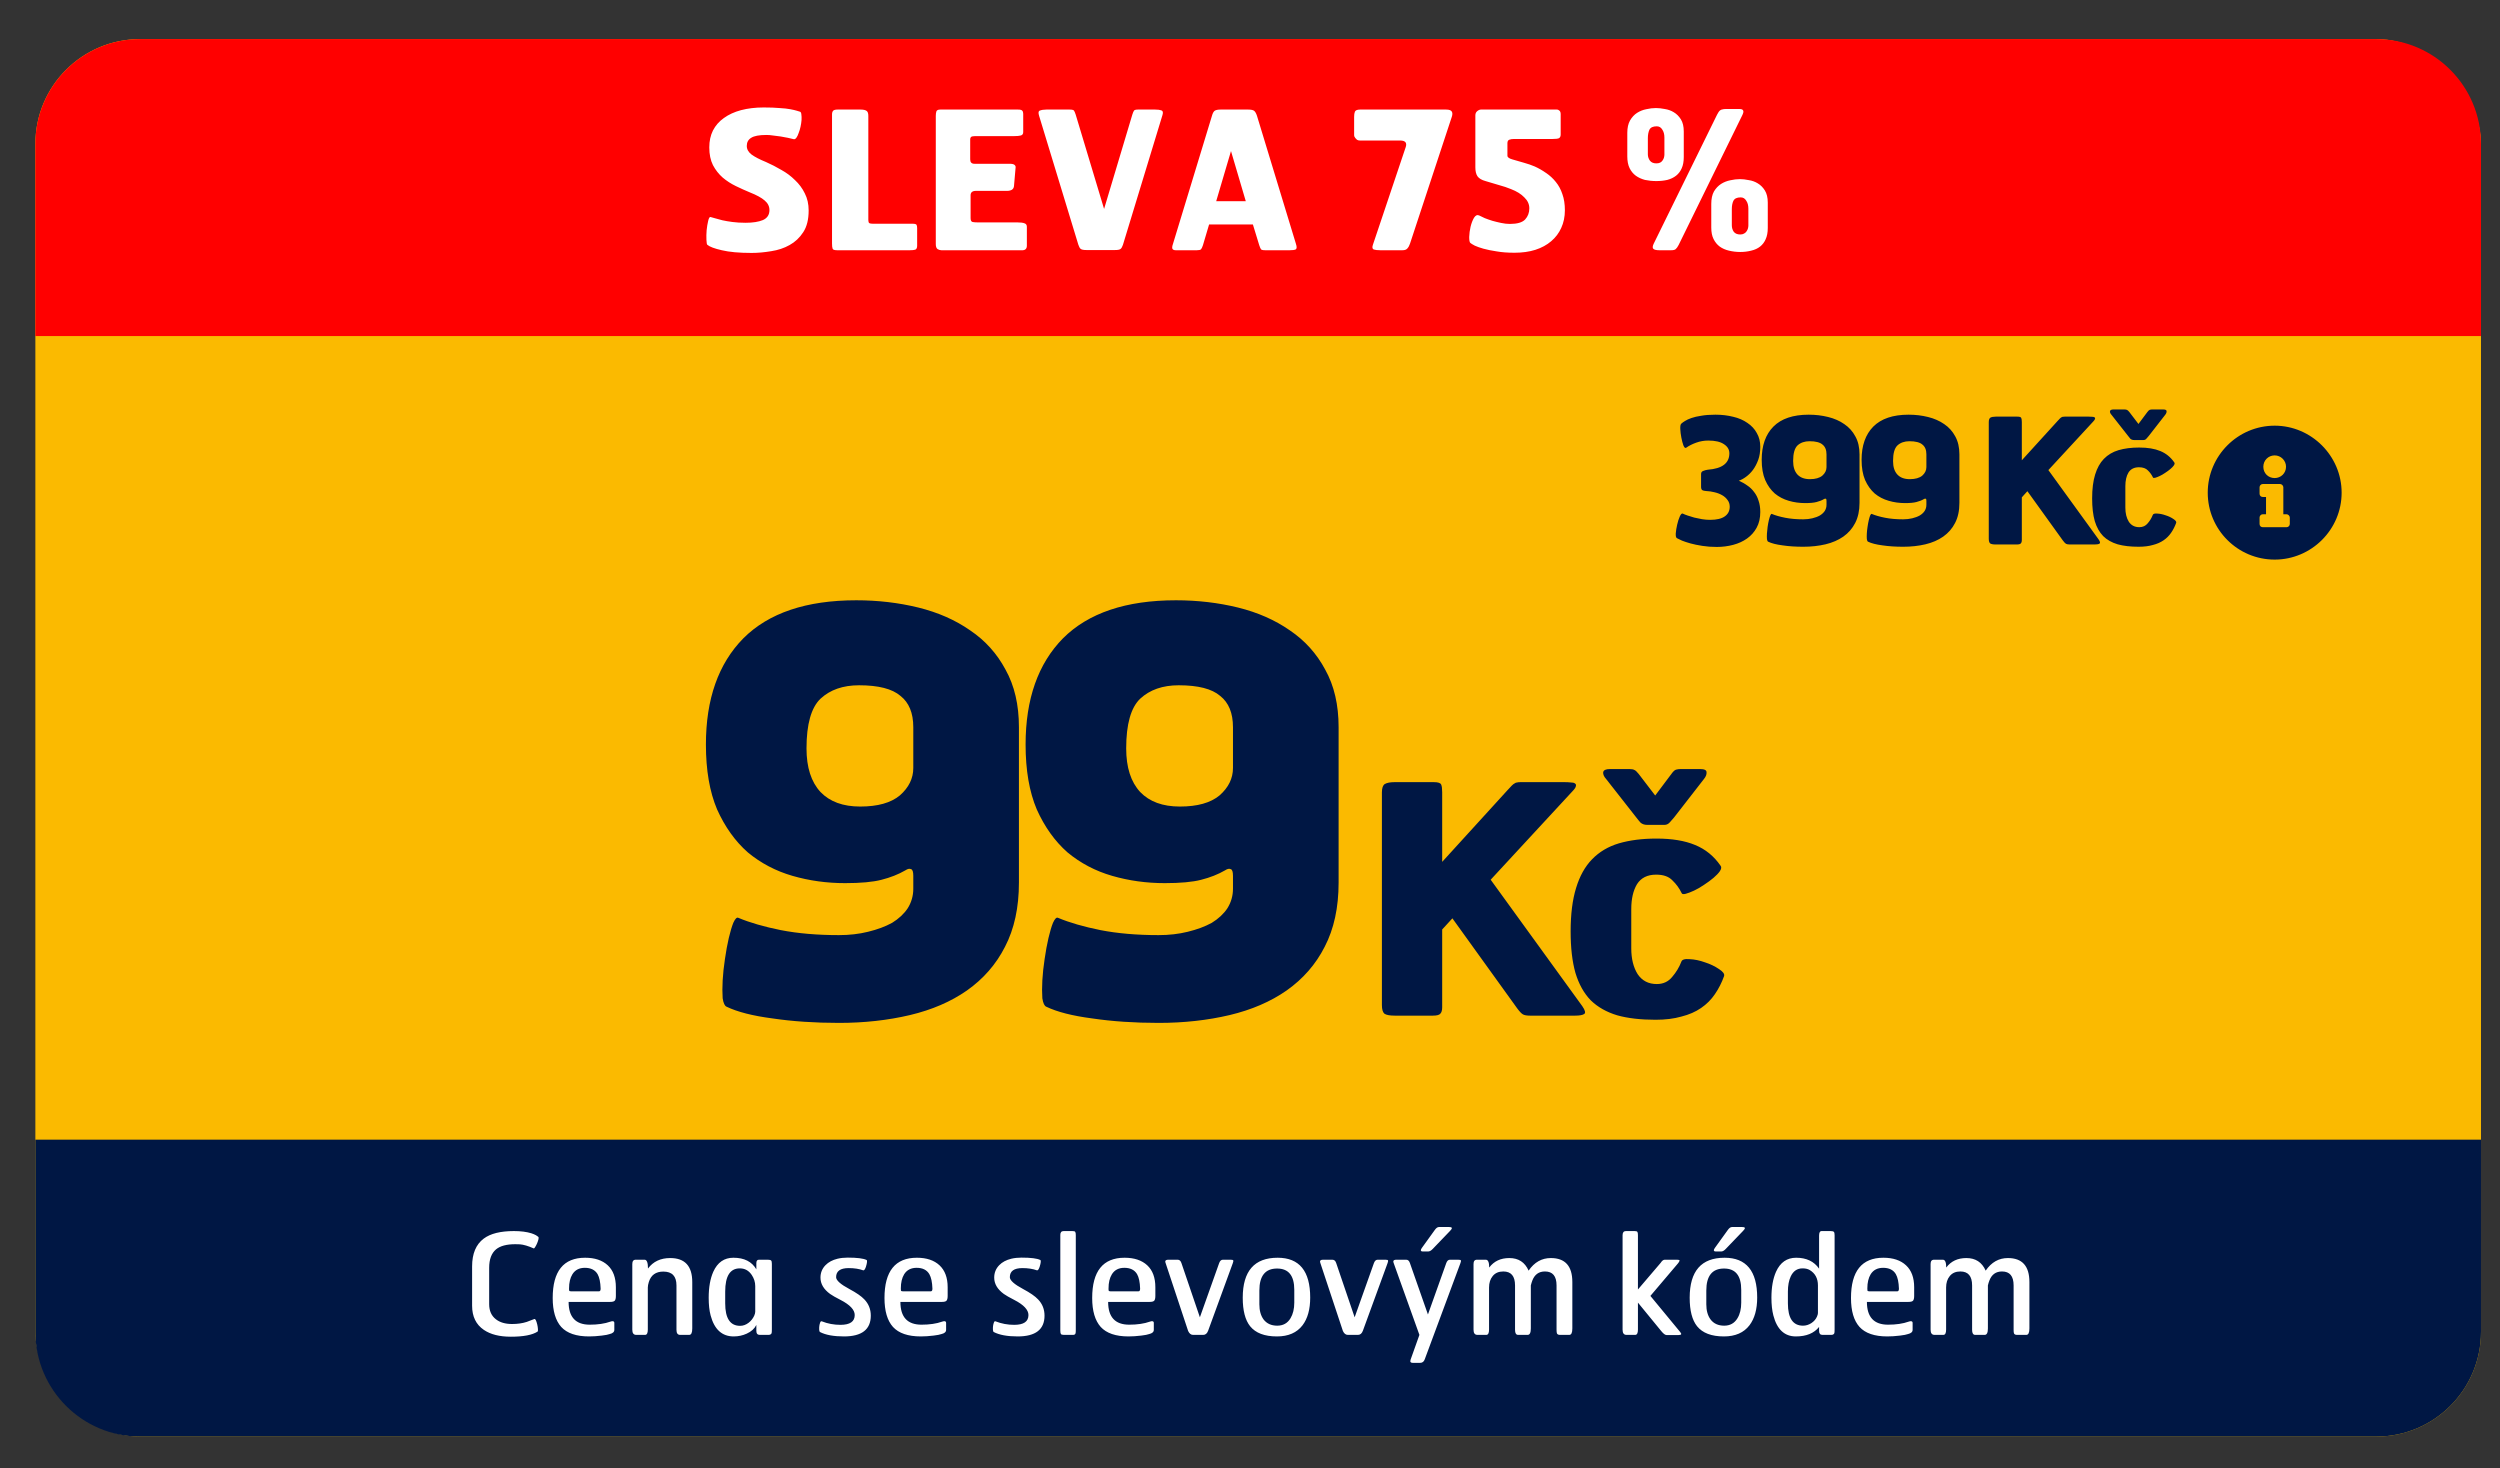
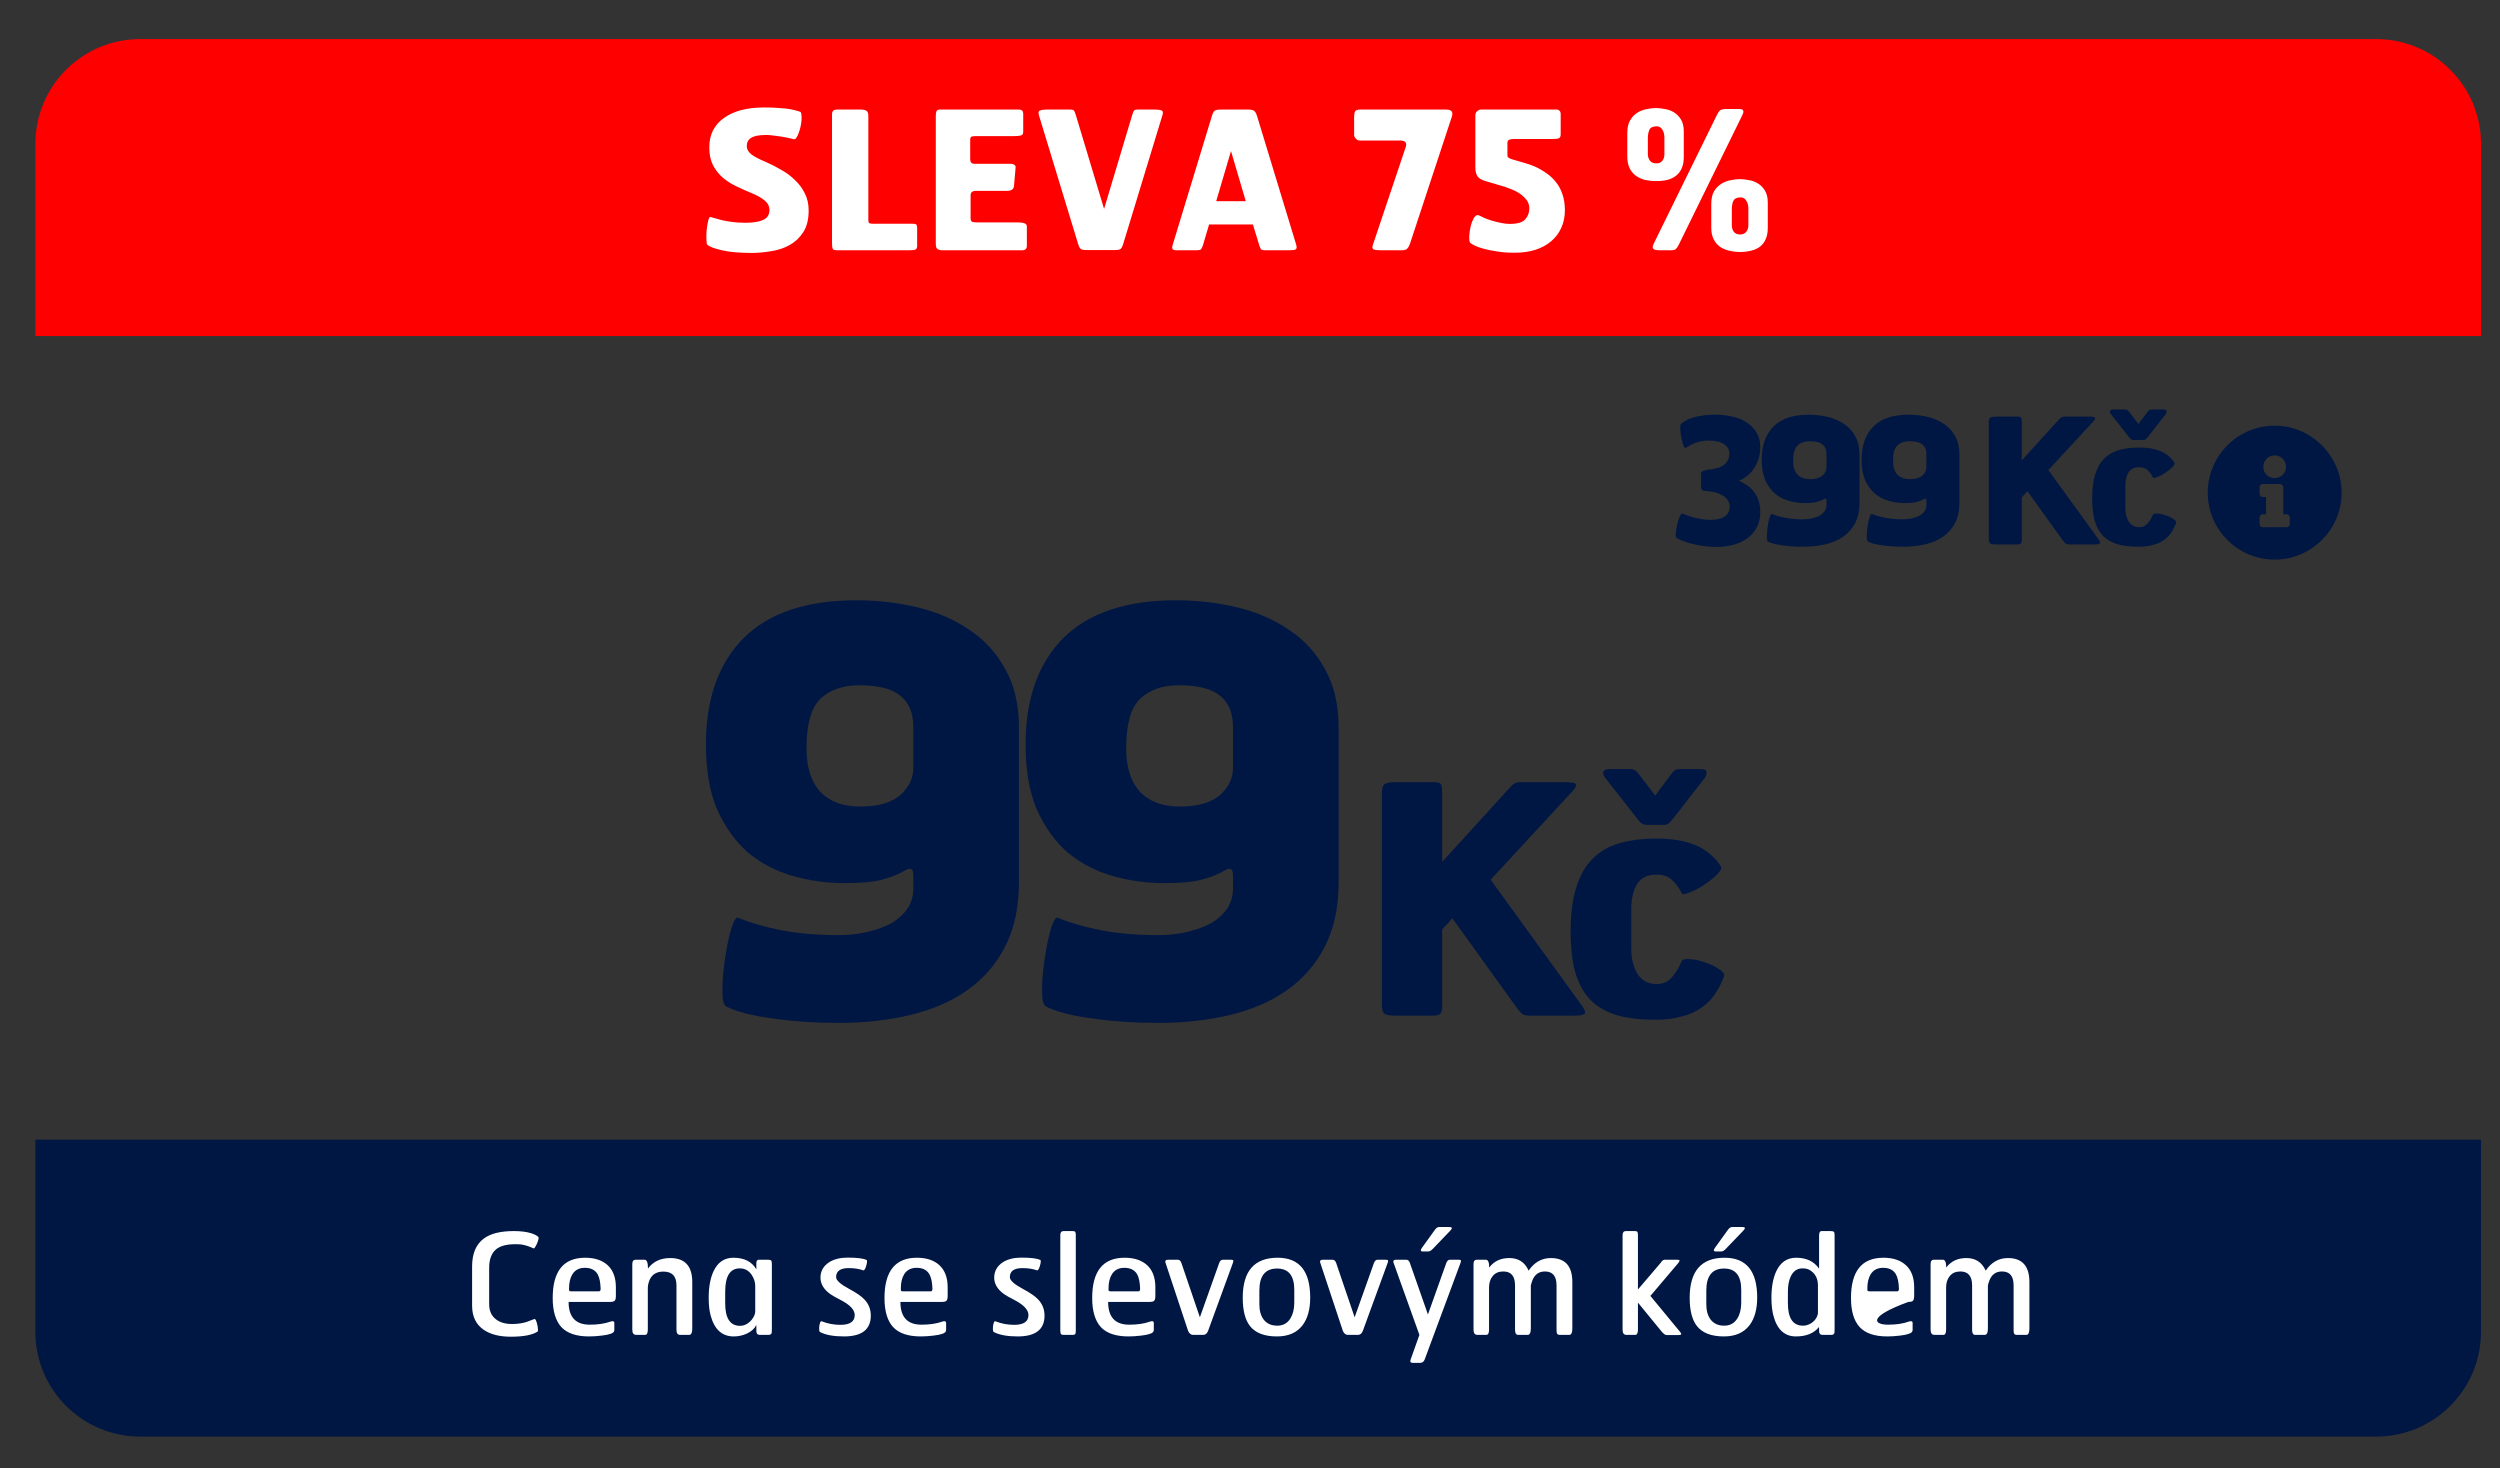
<svg xmlns="http://www.w3.org/2000/svg" width="63" height="37" viewBox="0 0 63 37" fill="none">
  <rect x="0" y="0" width="63" height="37" fill="#333333" stroke="none" />
-   <rect x="0.891" y="0.985" width="61.63" height="35.217" rx="2.641" fill="#FBBA00" />
  <path d="M0.891 3.627C0.891 2.168 2.074 0.985 3.532 0.985H59.88C61.338 0.985 62.521 2.168 62.521 3.627V8.469H0.891V3.627Z" fill="#FF0000" />
  <path d="M62.521 33.561C62.521 35.02 61.339 36.202 59.88 36.202L3.532 36.202C2.074 36.202 0.891 35.02 0.891 33.561L0.891 28.719L62.521 28.719L62.521 33.561Z" fill="#001744" />
  <path d="M20.378 5.304C20.378 5.53 20.333 5.712 20.242 5.851C20.152 5.99 20.037 6.098 19.898 6.175C19.76 6.253 19.605 6.304 19.434 6.33C19.262 6.359 19.098 6.374 18.94 6.374C18.627 6.374 18.376 6.351 18.189 6.306C18.005 6.264 17.884 6.219 17.826 6.17C17.813 6.161 17.805 6.119 17.802 6.045C17.799 5.967 17.8 5.886 17.807 5.802C17.816 5.715 17.829 5.638 17.845 5.57C17.861 5.499 17.881 5.465 17.903 5.468C17.936 5.475 17.976 5.486 18.024 5.502C18.076 5.515 18.136 5.531 18.204 5.551C18.275 5.567 18.359 5.581 18.456 5.594C18.552 5.607 18.664 5.614 18.79 5.614C18.97 5.614 19.116 5.591 19.225 5.546C19.335 5.497 19.39 5.413 19.39 5.294C19.39 5.2 19.35 5.12 19.269 5.052C19.192 4.984 19.067 4.916 18.896 4.848C18.78 4.8 18.662 4.747 18.543 4.689C18.423 4.631 18.313 4.56 18.213 4.476C18.113 4.388 18.031 4.284 17.966 4.161C17.905 4.038 17.874 3.89 17.874 3.715C17.874 3.554 17.905 3.412 17.966 3.289C18.031 3.163 18.123 3.058 18.242 2.974C18.362 2.887 18.506 2.821 18.673 2.776C18.845 2.731 19.035 2.708 19.245 2.708C19.403 2.708 19.537 2.713 19.647 2.723C19.756 2.729 19.845 2.739 19.913 2.752C19.984 2.765 20.039 2.778 20.078 2.79C20.116 2.8 20.144 2.808 20.16 2.815C20.179 2.821 20.191 2.844 20.194 2.882C20.2 2.921 20.202 2.968 20.199 3.023C20.195 3.075 20.187 3.131 20.174 3.192C20.162 3.251 20.145 3.304 20.126 3.352C20.11 3.401 20.091 3.441 20.068 3.473C20.045 3.502 20.023 3.514 20 3.507C19.961 3.497 19.913 3.486 19.855 3.473C19.797 3.46 19.735 3.449 19.671 3.439C19.61 3.43 19.547 3.422 19.482 3.415C19.421 3.405 19.364 3.401 19.313 3.401C19.132 3.401 19.004 3.425 18.93 3.473C18.856 3.518 18.819 3.586 18.819 3.677C18.819 3.761 18.859 3.833 18.94 3.895C19.024 3.956 19.145 4.019 19.303 4.083C19.435 4.141 19.564 4.208 19.69 4.282C19.819 4.353 19.934 4.439 20.034 4.539C20.137 4.635 20.22 4.747 20.281 4.873C20.346 4.999 20.378 5.142 20.378 5.304ZM23.112 6.195C23.112 6.246 23.096 6.279 23.064 6.292C23.035 6.301 22.991 6.306 22.933 6.306H21.093C21.028 6.306 20.991 6.293 20.982 6.267C20.972 6.241 20.967 6.198 20.967 6.137V2.887C20.967 2.842 20.977 2.81 20.996 2.79C21.015 2.771 21.052 2.761 21.107 2.761H21.688C21.759 2.761 21.809 2.773 21.839 2.795C21.868 2.815 21.882 2.857 21.882 2.921V5.546C21.882 5.585 21.89 5.61 21.906 5.623C21.926 5.633 21.955 5.638 21.994 5.638H22.991C23.052 5.638 23.088 5.647 23.098 5.667C23.107 5.686 23.112 5.714 23.112 5.749V6.195ZM25.877 6.19C25.877 6.232 25.866 6.262 25.843 6.282C25.824 6.298 25.801 6.306 25.776 6.306H23.722C23.69 6.306 23.658 6.296 23.626 6.277C23.596 6.254 23.582 6.212 23.582 6.151V2.921C23.582 2.876 23.587 2.839 23.596 2.81C23.606 2.778 23.639 2.761 23.693 2.761H25.654C25.713 2.761 25.748 2.771 25.761 2.79C25.777 2.807 25.785 2.832 25.785 2.868V3.328C25.785 3.376 25.764 3.405 25.722 3.415C25.684 3.425 25.63 3.43 25.562 3.43H24.575C24.52 3.43 24.484 3.438 24.468 3.454C24.455 3.47 24.449 3.488 24.449 3.507V4.016C24.449 4.09 24.484 4.127 24.555 4.127H25.442C25.509 4.127 25.553 4.138 25.572 4.161C25.592 4.18 25.598 4.204 25.592 4.234L25.553 4.684C25.55 4.719 25.538 4.747 25.519 4.766C25.503 4.782 25.482 4.794 25.456 4.8C25.433 4.807 25.409 4.81 25.383 4.81C25.361 4.81 25.34 4.81 25.32 4.81H24.594C24.504 4.81 24.459 4.847 24.459 4.921V5.497C24.459 5.552 24.475 5.585 24.507 5.594C24.542 5.601 24.583 5.604 24.628 5.604H25.63C25.718 5.604 25.78 5.612 25.819 5.628C25.858 5.641 25.877 5.67 25.877 5.715V6.19ZM28.298 6.17C28.282 6.219 28.262 6.253 28.24 6.272C28.217 6.292 28.17 6.301 28.099 6.301H27.378C27.307 6.301 27.258 6.292 27.233 6.272C27.21 6.253 27.191 6.217 27.174 6.166L26.186 2.921C26.161 2.844 26.167 2.799 26.206 2.786C26.248 2.77 26.301 2.761 26.366 2.761H26.956C27.015 2.761 27.05 2.77 27.063 2.786C27.076 2.802 27.09 2.836 27.107 2.887L27.823 5.265L28.535 2.887C28.551 2.836 28.566 2.802 28.579 2.786C28.592 2.77 28.624 2.761 28.675 2.761H29.111C29.179 2.761 29.231 2.768 29.266 2.781C29.305 2.794 29.315 2.832 29.295 2.897L28.298 6.17ZM32.658 6.146C32.684 6.224 32.681 6.271 32.648 6.287C32.619 6.3 32.571 6.306 32.503 6.306H31.883C31.825 6.306 31.79 6.298 31.777 6.282C31.764 6.262 31.749 6.229 31.733 6.18L31.573 5.657H30.469L30.314 6.18C30.298 6.229 30.282 6.262 30.266 6.282C30.25 6.298 30.216 6.306 30.164 6.306H29.627C29.591 6.306 29.565 6.296 29.549 6.277C29.533 6.254 29.536 6.211 29.559 6.146L30.542 2.916C30.558 2.858 30.579 2.818 30.605 2.795C30.634 2.773 30.684 2.761 30.755 2.761H31.457C31.531 2.761 31.581 2.773 31.607 2.795C31.633 2.818 31.656 2.858 31.675 2.916L32.658 6.146ZM31.021 3.807L30.648 5.071H31.394L31.021 3.807ZM35.533 6.137C35.517 6.188 35.494 6.23 35.465 6.262C35.439 6.292 35.399 6.306 35.344 6.306H34.782C34.711 6.306 34.656 6.3 34.617 6.287C34.582 6.271 34.575 6.23 34.598 6.166L35.426 3.701C35.459 3.594 35.41 3.541 35.281 3.541H34.269C34.24 3.541 34.216 3.535 34.196 3.522C34.18 3.509 34.166 3.494 34.153 3.478C34.143 3.462 34.135 3.447 34.128 3.435C34.125 3.418 34.124 3.409 34.124 3.405V2.945C34.124 2.891 34.13 2.847 34.143 2.815C34.159 2.779 34.203 2.761 34.274 2.761H36.443C36.517 2.761 36.564 2.778 36.584 2.81C36.603 2.839 36.605 2.881 36.588 2.936L35.533 6.137ZM39.435 5.299C39.435 5.463 39.404 5.612 39.343 5.744C39.285 5.873 39.201 5.985 39.091 6.078C38.982 6.172 38.848 6.245 38.69 6.296C38.535 6.345 38.36 6.369 38.166 6.369C37.995 6.369 37.845 6.358 37.716 6.335C37.587 6.316 37.476 6.293 37.382 6.267C37.292 6.241 37.219 6.216 37.164 6.19C37.109 6.161 37.072 6.138 37.053 6.122C37.033 6.106 37.024 6.056 37.024 5.972C37.027 5.888 37.038 5.802 37.058 5.715C37.08 5.625 37.109 5.549 37.145 5.488C37.184 5.426 37.227 5.407 37.276 5.43C37.311 5.449 37.358 5.472 37.416 5.497C37.474 5.52 37.539 5.543 37.61 5.565C37.681 5.585 37.753 5.602 37.828 5.618C37.905 5.635 37.979 5.643 38.05 5.643C38.234 5.643 38.362 5.606 38.433 5.531C38.504 5.454 38.539 5.36 38.539 5.25C38.539 5.147 38.497 5.055 38.413 4.974C38.333 4.89 38.221 4.821 38.079 4.766C37.986 4.727 37.884 4.694 37.774 4.664C37.664 4.632 37.551 4.598 37.435 4.563C37.339 4.537 37.271 4.497 37.232 4.442C37.196 4.387 37.179 4.313 37.179 4.219V2.907C37.179 2.862 37.195 2.826 37.227 2.8C37.259 2.774 37.29 2.761 37.319 2.761H39.232C39.258 2.761 39.28 2.771 39.3 2.79C39.319 2.807 39.329 2.836 39.329 2.878V3.391C39.329 3.436 39.314 3.467 39.285 3.483C39.256 3.496 39.204 3.502 39.13 3.502H38.157C38.105 3.502 38.063 3.509 38.031 3.522C38.002 3.535 37.987 3.564 37.987 3.609V3.924C37.987 3.962 38.028 3.993 38.108 4.016C38.218 4.048 38.318 4.077 38.409 4.103C38.502 4.129 38.591 4.159 38.675 4.195C38.775 4.24 38.87 4.295 38.961 4.359C39.054 4.421 39.137 4.497 39.208 4.587C39.279 4.674 39.334 4.776 39.372 4.892C39.414 5.008 39.435 5.144 39.435 5.299ZM44.548 5.744C44.548 5.857 44.53 5.953 44.494 6.03C44.462 6.104 44.415 6.166 44.354 6.214C44.293 6.262 44.218 6.296 44.131 6.316C44.047 6.338 43.955 6.35 43.855 6.35C43.755 6.35 43.66 6.338 43.569 6.316C43.482 6.296 43.405 6.262 43.337 6.214C43.273 6.166 43.221 6.103 43.182 6.025C43.143 5.948 43.124 5.851 43.124 5.735V5.139C43.124 5.01 43.147 4.905 43.192 4.824C43.24 4.744 43.3 4.681 43.371 4.635C43.442 4.59 43.519 4.56 43.603 4.543C43.687 4.524 43.768 4.514 43.846 4.514C43.913 4.514 43.987 4.522 44.068 4.539C44.152 4.551 44.228 4.579 44.296 4.621C44.367 4.663 44.427 4.723 44.475 4.8C44.523 4.878 44.548 4.979 44.548 5.105V5.744ZM42.301 6.175C42.275 6.224 42.251 6.258 42.228 6.277C42.209 6.296 42.172 6.306 42.117 6.306H41.812C41.741 6.306 41.692 6.295 41.666 6.272C41.641 6.25 41.642 6.208 41.671 6.146L43.269 2.892C43.282 2.866 43.295 2.844 43.308 2.824C43.321 2.805 43.334 2.79 43.347 2.781C43.363 2.768 43.382 2.76 43.405 2.757C43.427 2.75 43.456 2.747 43.492 2.747H43.836C43.888 2.747 43.918 2.76 43.928 2.786C43.941 2.808 43.933 2.849 43.904 2.907L42.301 6.175ZM42.431 3.957C42.431 4.07 42.414 4.166 42.378 4.243C42.346 4.317 42.299 4.379 42.238 4.427C42.176 4.476 42.102 4.511 42.015 4.534C41.931 4.553 41.839 4.563 41.739 4.563C41.639 4.563 41.544 4.553 41.453 4.534C41.366 4.511 41.289 4.476 41.221 4.427C41.156 4.379 41.105 4.316 41.066 4.238C41.027 4.158 41.008 4.059 41.008 3.943V3.347C41.008 3.221 41.031 3.118 41.076 3.037C41.124 2.954 41.184 2.889 41.255 2.844C41.326 2.799 41.403 2.768 41.487 2.752C41.571 2.732 41.652 2.723 41.729 2.723C41.797 2.723 41.871 2.731 41.952 2.747C42.036 2.76 42.112 2.787 42.18 2.829C42.251 2.871 42.31 2.931 42.359 3.008C42.407 3.086 42.431 3.188 42.431 3.313V3.957ZM44.059 5.26C44.059 5.176 44.041 5.108 44.005 5.057C43.973 5.002 43.926 4.974 43.865 4.974C43.771 4.974 43.71 5.003 43.681 5.062C43.655 5.116 43.642 5.186 43.642 5.27V5.677C43.642 5.738 43.658 5.793 43.691 5.841C43.726 5.886 43.781 5.909 43.855 5.909C43.894 5.909 43.926 5.901 43.952 5.885C43.981 5.869 44.002 5.849 44.015 5.827C44.031 5.804 44.042 5.78 44.049 5.754C44.055 5.728 44.059 5.706 44.059 5.686V5.26ZM41.943 3.468C41.943 3.384 41.925 3.317 41.889 3.265C41.857 3.21 41.81 3.183 41.749 3.183C41.655 3.183 41.594 3.212 41.565 3.27C41.539 3.328 41.526 3.399 41.526 3.483V3.89C41.526 3.948 41.544 4.001 41.579 4.05C41.615 4.095 41.668 4.117 41.739 4.117C41.778 4.117 41.81 4.111 41.836 4.098C41.865 4.082 41.886 4.062 41.899 4.04C41.915 4.017 41.926 3.993 41.933 3.967C41.939 3.941 41.943 3.919 41.943 3.899V3.468Z" fill="white" />
  <path d="M25.677 22.241C25.677 22.87 25.56 23.41 25.325 23.861C25.1 24.303 24.78 24.669 24.367 24.96C23.963 25.242 23.485 25.448 22.93 25.58C22.376 25.711 21.78 25.777 21.141 25.777C20.531 25.777 19.972 25.739 19.465 25.664C18.967 25.599 18.582 25.5 18.31 25.369C18.263 25.35 18.23 25.279 18.211 25.157C18.202 25.026 18.202 24.875 18.211 24.706C18.221 24.537 18.239 24.359 18.268 24.171C18.296 23.974 18.329 23.796 18.366 23.636C18.404 23.476 18.442 23.349 18.479 23.256C18.526 23.152 18.568 23.11 18.606 23.129C18.897 23.251 19.254 23.354 19.676 23.439C20.108 23.523 20.597 23.565 21.141 23.565C21.404 23.565 21.649 23.537 21.874 23.481C22.109 23.424 22.311 23.349 22.48 23.256C22.649 23.152 22.78 23.03 22.874 22.889C22.968 22.739 23.015 22.575 23.015 22.396V22.072C23.015 21.969 22.996 21.913 22.959 21.903C22.921 21.884 22.874 21.894 22.818 21.931C22.639 22.035 22.437 22.114 22.212 22.171C21.996 22.227 21.691 22.255 21.296 22.255C20.836 22.255 20.395 22.194 19.972 22.072C19.55 21.95 19.174 21.753 18.845 21.48C18.526 21.199 18.268 20.837 18.07 20.396C17.883 19.954 17.789 19.41 17.789 18.762C17.789 17.616 18.103 16.724 18.733 16.085C19.371 15.447 20.32 15.127 21.578 15.127C22.123 15.127 22.644 15.188 23.142 15.31C23.64 15.433 24.076 15.625 24.452 15.888C24.828 16.142 25.123 16.47 25.339 16.874C25.565 17.278 25.677 17.762 25.677 18.325V22.241ZM23.015 18.325C23.015 17.968 22.907 17.705 22.691 17.536C22.484 17.358 22.137 17.269 21.649 17.269C21.245 17.269 20.921 17.381 20.677 17.607C20.442 17.832 20.324 18.25 20.324 18.86C20.324 19.339 20.442 19.706 20.677 19.959C20.911 20.203 21.245 20.325 21.677 20.325C22.118 20.325 22.451 20.232 22.677 20.044C22.902 19.846 23.015 19.616 23.015 19.353V18.325ZM33.733 22.241C33.733 22.87 33.616 23.41 33.381 23.861C33.156 24.303 32.836 24.669 32.423 24.96C32.019 25.242 31.54 25.448 30.986 25.58C30.432 25.711 29.836 25.777 29.197 25.777C28.587 25.777 28.028 25.739 27.521 25.664C27.023 25.599 26.638 25.5 26.366 25.369C26.319 25.35 26.286 25.279 26.267 25.157C26.258 25.026 26.258 24.875 26.267 24.706C26.277 24.537 26.295 24.359 26.324 24.171C26.352 23.974 26.385 23.796 26.422 23.636C26.46 23.476 26.497 23.349 26.535 23.256C26.582 23.152 26.624 23.11 26.662 23.129C26.953 23.251 27.31 23.354 27.732 23.439C28.164 23.523 28.653 23.565 29.197 23.565C29.46 23.565 29.704 23.537 29.93 23.481C30.165 23.424 30.366 23.349 30.536 23.256C30.705 23.152 30.836 23.03 30.93 22.889C31.024 22.739 31.071 22.575 31.071 22.396V22.072C31.071 21.969 31.052 21.913 31.015 21.903C30.977 21.884 30.93 21.894 30.874 21.931C30.695 22.035 30.493 22.114 30.268 22.171C30.052 22.227 29.747 22.255 29.352 22.255C28.892 22.255 28.451 22.194 28.028 22.072C27.605 21.95 27.23 21.753 26.901 21.48C26.582 21.199 26.324 20.837 26.126 20.396C25.939 19.954 25.845 19.41 25.845 18.762C25.845 17.616 26.159 16.724 26.788 16.085C27.427 15.447 28.376 15.127 29.634 15.127C30.179 15.127 30.7 15.188 31.198 15.31C31.695 15.433 32.132 15.625 32.508 15.888C32.883 16.142 33.179 16.47 33.395 16.874C33.621 17.278 33.733 17.762 33.733 18.325V22.241ZM31.071 18.325C31.071 17.968 30.963 17.705 30.747 17.536C30.54 17.358 30.193 17.269 29.704 17.269C29.301 17.269 28.977 17.381 28.733 17.607C28.498 17.832 28.38 18.25 28.38 18.86C28.38 19.339 28.498 19.706 28.733 19.959C28.967 20.203 29.301 20.325 29.733 20.325C30.174 20.325 30.507 20.232 30.733 20.044C30.958 19.846 31.071 19.616 31.071 19.353V18.325ZM39.872 25.353C39.947 25.46 39.963 25.527 39.92 25.554C39.877 25.581 39.802 25.594 39.695 25.594H38.554C38.473 25.594 38.414 25.583 38.377 25.562C38.339 25.54 38.291 25.489 38.232 25.409L36.6 23.142L36.343 23.423V25.385C36.343 25.46 36.327 25.514 36.295 25.546C36.268 25.578 36.206 25.594 36.11 25.594H35.145C35.022 25.594 34.936 25.578 34.888 25.546C34.845 25.508 34.824 25.436 34.824 25.329V19.967C34.824 19.86 34.848 19.79 34.896 19.758C34.95 19.726 35.033 19.71 35.145 19.71H36.134C36.241 19.71 36.303 19.731 36.319 19.774C36.335 19.811 36.343 19.876 36.343 19.967V21.719L37.983 19.919C38.031 19.865 38.069 19.825 38.096 19.798C38.122 19.771 38.147 19.752 38.168 19.742C38.189 19.726 38.211 19.718 38.232 19.718C38.254 19.712 38.283 19.71 38.321 19.71H39.422C39.481 19.71 39.535 19.712 39.583 19.718C39.631 19.718 39.666 19.726 39.687 19.742C39.714 19.758 39.722 19.782 39.711 19.814C39.706 19.846 39.676 19.889 39.623 19.943L37.565 22.169L39.872 25.353ZM43.447 24.597C43.388 24.763 43.31 24.916 43.214 25.055C43.123 25.189 43.008 25.305 42.868 25.401C42.729 25.497 42.563 25.57 42.37 25.618C42.182 25.672 41.965 25.698 41.719 25.698C41.343 25.698 41.022 25.661 40.754 25.586C40.486 25.505 40.264 25.38 40.087 25.208C39.915 25.031 39.787 24.801 39.701 24.517C39.62 24.233 39.58 23.884 39.58 23.472C39.58 23.038 39.626 22.673 39.717 22.378C39.808 22.078 39.942 21.837 40.119 21.655C40.301 21.467 40.526 21.333 40.794 21.253C41.068 21.173 41.384 21.132 41.743 21.132C42.134 21.132 42.458 21.186 42.715 21.293C42.978 21.4 43.192 21.575 43.358 21.816C43.385 21.848 43.38 21.893 43.342 21.952C43.305 22.006 43.251 22.062 43.182 22.121C43.112 22.18 43.032 22.239 42.941 22.298C42.855 22.357 42.772 22.405 42.691 22.443C42.611 22.48 42.541 22.507 42.482 22.523C42.423 22.539 42.389 22.534 42.378 22.507C42.319 22.384 42.241 22.277 42.145 22.186C42.054 22.089 41.917 22.041 41.735 22.041C41.515 22.041 41.354 22.121 41.252 22.282C41.156 22.443 41.108 22.652 41.108 22.909V23.898C41.108 24.16 41.161 24.377 41.269 24.549C41.381 24.715 41.542 24.798 41.751 24.798C41.911 24.798 42.04 24.739 42.137 24.621C42.239 24.503 42.316 24.375 42.37 24.235C42.386 24.182 42.456 24.16 42.579 24.171C42.702 24.176 42.831 24.203 42.965 24.251C43.099 24.294 43.217 24.351 43.318 24.42C43.42 24.485 43.463 24.544 43.447 24.597ZM42.185 20.602C42.153 20.639 42.118 20.68 42.08 20.722C42.043 20.765 41.997 20.787 41.944 20.787H41.51C41.44 20.787 41.384 20.768 41.341 20.73C41.303 20.688 41.269 20.645 41.236 20.602L40.473 19.629C40.419 19.57 40.395 19.514 40.4 19.46C40.411 19.407 40.467 19.38 40.569 19.38H41.059C41.118 19.38 41.161 19.388 41.188 19.404C41.215 19.415 41.25 19.447 41.293 19.501L41.711 20.047L42.121 19.501C42.163 19.442 42.201 19.407 42.233 19.396C42.271 19.385 42.311 19.38 42.354 19.38H42.844C42.951 19.38 43.005 19.407 43.005 19.46C43.01 19.514 42.989 19.57 42.941 19.629L42.185 20.602Z" fill="#001744" />
  <path d="M44.359 12.902C44.359 13.055 44.329 13.187 44.267 13.299C44.208 13.407 44.128 13.498 44.025 13.571C43.925 13.642 43.809 13.695 43.677 13.73C43.545 13.765 43.407 13.783 43.263 13.783C43.131 13.783 43.01 13.774 42.898 13.756C42.786 13.739 42.688 13.718 42.603 13.695C42.518 13.671 42.446 13.648 42.387 13.624C42.331 13.598 42.289 13.577 42.26 13.563C42.236 13.551 42.226 13.511 42.229 13.444C42.235 13.373 42.246 13.3 42.264 13.224C42.282 13.144 42.304 13.075 42.33 13.017C42.356 12.958 42.381 12.933 42.405 12.942C42.434 12.957 42.474 12.973 42.524 12.99C42.577 13.008 42.634 13.025 42.695 13.043C42.757 13.058 42.822 13.071 42.889 13.083C42.96 13.095 43.029 13.1 43.096 13.1C43.26 13.1 43.384 13.071 43.466 13.012C43.548 12.954 43.589 12.873 43.589 12.77C43.589 12.706 43.572 12.65 43.536 12.603C43.501 12.553 43.456 12.512 43.4 12.48C43.344 12.447 43.279 12.422 43.206 12.405C43.136 12.387 43.065 12.377 42.995 12.374C42.951 12.371 42.919 12.364 42.898 12.352C42.877 12.337 42.867 12.309 42.867 12.268V11.947C42.867 11.906 42.885 11.88 42.92 11.868C42.955 11.853 42.993 11.843 43.034 11.837C43.398 11.81 43.58 11.673 43.58 11.423C43.58 11.329 43.535 11.253 43.444 11.194C43.356 11.133 43.224 11.102 43.048 11.102C42.945 11.102 42.844 11.119 42.744 11.155C42.647 11.19 42.563 11.232 42.493 11.282C42.469 11.3 42.446 11.281 42.422 11.225C42.402 11.169 42.384 11.103 42.37 11.027C42.355 10.951 42.346 10.877 42.343 10.807C42.34 10.736 42.349 10.692 42.37 10.675C42.393 10.654 42.424 10.632 42.462 10.609C42.503 10.582 42.557 10.557 42.625 10.534C42.693 10.51 42.775 10.491 42.871 10.477C42.971 10.459 43.09 10.45 43.228 10.45C43.389 10.45 43.539 10.468 43.677 10.503C43.815 10.535 43.934 10.587 44.034 10.657C44.136 10.725 44.216 10.81 44.271 10.912C44.33 11.012 44.359 11.128 44.359 11.26C44.359 11.383 44.342 11.494 44.307 11.59C44.271 11.687 44.227 11.771 44.175 11.841C44.122 11.912 44.063 11.97 43.998 12.017C43.937 12.062 43.877 12.094 43.818 12.114C43.894 12.147 43.965 12.186 44.029 12.233C44.097 12.277 44.154 12.332 44.201 12.396C44.251 12.458 44.289 12.531 44.315 12.616C44.345 12.701 44.359 12.797 44.359 12.902ZM46.86 12.673C46.86 12.87 46.823 13.039 46.75 13.18C46.679 13.318 46.58 13.432 46.451 13.523C46.324 13.611 46.175 13.676 46.002 13.717C45.828 13.758 45.642 13.778 45.443 13.778C45.252 13.778 45.077 13.767 44.919 13.743C44.763 13.723 44.643 13.692 44.558 13.651C44.543 13.645 44.533 13.623 44.527 13.585C44.524 13.543 44.524 13.497 44.527 13.444C44.53 13.391 44.536 13.335 44.544 13.277C44.553 13.215 44.563 13.159 44.575 13.109C44.587 13.059 44.599 13.02 44.611 12.99C44.625 12.958 44.638 12.945 44.65 12.951C44.741 12.989 44.853 13.021 44.985 13.047C45.12 13.074 45.272 13.087 45.443 13.087C45.525 13.087 45.601 13.078 45.671 13.061C45.745 13.043 45.808 13.02 45.861 12.99C45.913 12.958 45.955 12.92 45.984 12.876C46.013 12.829 46.028 12.777 46.028 12.722V12.62C46.028 12.588 46.022 12.571 46.01 12.568C45.999 12.562 45.984 12.565 45.966 12.576C45.911 12.609 45.847 12.634 45.777 12.651C45.71 12.669 45.614 12.678 45.491 12.678C45.347 12.678 45.209 12.659 45.077 12.62C44.945 12.582 44.828 12.521 44.725 12.436C44.625 12.348 44.544 12.235 44.483 12.097C44.424 11.959 44.395 11.789 44.395 11.586C44.395 11.228 44.493 10.949 44.69 10.75C44.889 10.55 45.186 10.45 45.579 10.45C45.749 10.45 45.912 10.469 46.068 10.508C46.223 10.546 46.36 10.606 46.477 10.688C46.594 10.767 46.687 10.87 46.754 10.996C46.825 11.122 46.86 11.274 46.86 11.45V12.673ZM46.028 11.45C46.028 11.338 45.994 11.256 45.927 11.203C45.862 11.147 45.754 11.119 45.601 11.119C45.475 11.119 45.373 11.155 45.297 11.225C45.224 11.296 45.187 11.426 45.187 11.617C45.187 11.767 45.224 11.881 45.297 11.96C45.371 12.037 45.475 12.075 45.61 12.075C45.748 12.075 45.852 12.045 45.922 11.987C45.993 11.925 46.028 11.853 46.028 11.771V11.45ZM49.377 12.673C49.377 12.87 49.341 13.039 49.267 13.18C49.197 13.318 49.097 13.432 48.968 13.523C48.842 13.611 48.692 13.676 48.519 13.717C48.346 13.758 48.16 13.778 47.96 13.778C47.769 13.778 47.595 13.767 47.436 13.743C47.281 13.723 47.16 13.692 47.075 13.651C47.06 13.645 47.05 13.623 47.044 13.585C47.041 13.543 47.041 13.497 47.044 13.444C47.047 13.391 47.053 13.335 47.062 13.277C47.071 13.215 47.081 13.159 47.093 13.109C47.105 13.059 47.116 13.02 47.128 12.99C47.143 12.958 47.156 12.945 47.168 12.951C47.259 12.989 47.37 13.021 47.502 13.047C47.637 13.074 47.79 13.087 47.96 13.087C48.042 13.087 48.118 13.078 48.189 13.061C48.262 13.043 48.325 13.02 48.378 12.99C48.431 12.958 48.472 12.92 48.501 12.876C48.531 12.829 48.545 12.777 48.545 12.722V12.62C48.545 12.588 48.54 12.571 48.528 12.568C48.516 12.562 48.501 12.565 48.484 12.576C48.428 12.609 48.365 12.634 48.294 12.651C48.227 12.669 48.132 12.678 48.008 12.678C47.865 12.678 47.727 12.659 47.595 12.62C47.462 12.582 47.345 12.521 47.242 12.436C47.143 12.348 47.062 12.235 47 12.097C46.942 11.959 46.912 11.789 46.912 11.586C46.912 11.228 47.011 10.949 47.207 10.75C47.407 10.55 47.703 10.45 48.096 10.45C48.267 10.45 48.429 10.469 48.585 10.508C48.741 10.546 48.877 10.606 48.995 10.688C49.112 10.767 49.204 10.87 49.272 10.996C49.342 11.122 49.377 11.274 49.377 11.45V12.673ZM48.545 11.45C48.545 11.338 48.512 11.256 48.444 11.203C48.38 11.147 48.271 11.119 48.118 11.119C47.992 11.119 47.891 11.155 47.815 11.225C47.741 11.296 47.705 11.426 47.705 11.617C47.705 11.767 47.741 11.881 47.815 11.96C47.888 12.037 47.992 12.075 48.127 12.075C48.265 12.075 48.369 12.045 48.44 11.987C48.51 11.925 48.545 11.853 48.545 11.771V11.45ZM52.882 13.589C52.923 13.648 52.932 13.684 52.908 13.699C52.885 13.714 52.844 13.721 52.785 13.721H52.16C52.116 13.721 52.084 13.715 52.063 13.704C52.043 13.692 52.016 13.664 51.984 13.62L51.09 12.378L50.95 12.533V13.607C50.95 13.648 50.941 13.677 50.923 13.695C50.908 13.712 50.875 13.721 50.822 13.721H50.294C50.226 13.721 50.179 13.712 50.153 13.695C50.129 13.674 50.117 13.634 50.117 13.576V10.64C50.117 10.581 50.131 10.543 50.157 10.525C50.187 10.508 50.232 10.499 50.294 10.499H50.835C50.894 10.499 50.928 10.51 50.936 10.534C50.945 10.555 50.95 10.59 50.95 10.64V11.599L51.847 10.613C51.874 10.584 51.895 10.562 51.909 10.547C51.924 10.533 51.937 10.522 51.949 10.516C51.961 10.508 51.972 10.503 51.984 10.503C51.996 10.5 52.012 10.499 52.032 10.499H52.636C52.668 10.499 52.697 10.5 52.724 10.503C52.75 10.503 52.769 10.508 52.781 10.516C52.795 10.525 52.8 10.538 52.794 10.556C52.791 10.573 52.775 10.597 52.746 10.626L51.619 11.846L52.882 13.589ZM54.84 13.175C54.807 13.266 54.765 13.35 54.712 13.426C54.662 13.499 54.599 13.563 54.523 13.615C54.446 13.668 54.355 13.708 54.25 13.734C54.147 13.764 54.028 13.778 53.893 13.778C53.688 13.778 53.512 13.758 53.365 13.717C53.218 13.673 53.096 13.604 53 13.51C52.906 13.413 52.835 13.287 52.788 13.131C52.744 12.976 52.722 12.785 52.722 12.559C52.722 12.321 52.747 12.122 52.797 11.96C52.847 11.796 52.92 11.664 53.017 11.564C53.117 11.461 53.24 11.388 53.387 11.344C53.537 11.3 53.71 11.278 53.906 11.278C54.121 11.278 54.298 11.307 54.439 11.366C54.583 11.425 54.7 11.52 54.791 11.652C54.806 11.67 54.803 11.695 54.782 11.727C54.762 11.756 54.733 11.787 54.694 11.819C54.656 11.852 54.612 11.884 54.562 11.916C54.515 11.948 54.47 11.975 54.426 11.995C54.382 12.016 54.344 12.031 54.311 12.04C54.279 12.048 54.26 12.045 54.254 12.031C54.222 11.963 54.179 11.905 54.127 11.855C54.077 11.802 54.002 11.775 53.902 11.775C53.782 11.775 53.694 11.819 53.638 11.907C53.585 11.995 53.559 12.11 53.559 12.251V12.792C53.559 12.936 53.588 13.055 53.647 13.149C53.708 13.24 53.796 13.285 53.911 13.285C53.999 13.285 54.069 13.253 54.122 13.188C54.178 13.124 54.22 13.053 54.25 12.977C54.259 12.948 54.297 12.936 54.364 12.942C54.432 12.945 54.502 12.96 54.575 12.986C54.649 13.009 54.714 13.04 54.769 13.078C54.825 13.114 54.849 13.146 54.84 13.175ZM54.148 10.987C54.131 11.008 54.112 11.03 54.091 11.053C54.071 11.077 54.046 11.089 54.017 11.089H53.779C53.741 11.089 53.71 11.078 53.686 11.058C53.666 11.034 53.647 11.011 53.629 10.987L53.211 10.455C53.181 10.422 53.168 10.392 53.171 10.362C53.177 10.333 53.208 10.318 53.264 10.318H53.532C53.565 10.318 53.588 10.323 53.603 10.331C53.617 10.337 53.636 10.355 53.66 10.384L53.889 10.684L54.113 10.384C54.137 10.352 54.157 10.333 54.175 10.327C54.196 10.321 54.218 10.318 54.241 10.318H54.51C54.568 10.318 54.598 10.333 54.598 10.362C54.6 10.392 54.589 10.422 54.562 10.455L54.148 10.987ZM57.322 10.727C58.247 10.727 59.009 11.489 59.009 12.415C59.009 13.347 58.247 14.102 57.322 14.102C56.39 14.102 55.635 13.347 55.635 12.415C55.635 11.489 56.39 10.727 57.322 10.727ZM57.322 11.476C57.159 11.476 57.036 11.605 57.036 11.762C57.036 11.925 57.159 12.047 57.322 12.047C57.478 12.047 57.608 11.925 57.608 11.762C57.608 11.605 57.478 11.476 57.322 11.476ZM57.703 13.204V13.041C57.703 13 57.662 12.959 57.621 12.959H57.54V12.279C57.54 12.238 57.499 12.197 57.458 12.197H57.023C56.975 12.197 56.941 12.238 56.941 12.279V12.442C56.941 12.49 56.975 12.524 57.023 12.524H57.104V12.959H57.023C56.975 12.959 56.941 13 56.941 13.041V13.204C56.941 13.252 56.975 13.286 57.023 13.286H57.621C57.662 13.286 57.703 13.252 57.703 13.204Z" fill="#001744" />
-   <path d="M13.57 31.227C13.552 31.3 13.524 31.364 13.489 31.421C13.473 31.449 13.46 31.462 13.45 31.46C13.31 31.398 13.193 31.364 13.102 31.357C13.071 31.355 13.033 31.354 12.986 31.354C12.767 31.354 12.605 31.397 12.5 31.484C12.385 31.581 12.327 31.735 12.327 31.949V32.865C12.327 33.031 12.383 33.158 12.496 33.245C12.597 33.325 12.733 33.365 12.905 33.365C13.043 33.365 13.166 33.347 13.274 33.312C13.31 33.298 13.374 33.273 13.468 33.238C13.492 33.233 13.515 33.28 13.539 33.379C13.548 33.419 13.554 33.456 13.556 33.492C13.559 33.527 13.556 33.548 13.549 33.555C13.415 33.642 13.19 33.685 12.873 33.685C12.589 33.685 12.362 33.628 12.193 33.513C11.996 33.379 11.897 33.176 11.897 32.904V31.914C11.897 31.592 11.995 31.359 12.19 31.213C12.359 31.086 12.612 31.023 12.95 31.023C13.124 31.023 13.271 31.042 13.391 31.079C13.435 31.093 13.474 31.11 13.507 31.128C13.526 31.143 13.544 31.155 13.563 31.167C13.575 31.179 13.577 31.199 13.57 31.227ZM15.52 32.657C15.52 32.716 15.511 32.755 15.492 32.777C15.473 32.798 15.434 32.808 15.376 32.808H14.329C14.329 33.191 14.507 33.382 14.861 33.382C15.063 33.382 15.237 33.357 15.383 33.305C15.404 33.298 15.421 33.294 15.435 33.294C15.466 33.294 15.481 33.309 15.481 33.337V33.513C15.481 33.564 15.442 33.6 15.365 33.618C15.327 33.633 15.261 33.645 15.164 33.657C15.049 33.671 14.942 33.678 14.844 33.678C14.522 33.678 14.289 33.598 14.143 33.439C14 33.279 13.928 33.036 13.928 32.71C13.928 32.034 14.2 31.695 14.745 31.695C14.989 31.695 15.18 31.759 15.316 31.886C15.452 32.013 15.52 32.197 15.52 32.439V32.657ZM15.136 32.474C15.131 32.312 15.105 32.19 15.059 32.108C14.995 32.002 14.888 31.949 14.738 31.949C14.597 31.949 14.493 32.003 14.425 32.111C14.368 32.203 14.34 32.322 14.34 32.47C14.34 32.501 14.341 32.518 14.344 32.523C14.348 32.535 14.362 32.541 14.386 32.541H15.097C15.123 32.541 15.136 32.518 15.136 32.474ZM17.445 33.477C17.445 33.586 17.419 33.639 17.368 33.639H17.139C17.078 33.639 17.047 33.597 17.047 33.513V32.393C17.047 32.16 16.937 32.044 16.716 32.044C16.526 32.044 16.404 32.132 16.35 32.308C16.334 32.36 16.325 32.406 16.325 32.446V33.506C16.325 33.595 16.302 33.639 16.255 33.639H16.033C15.967 33.639 15.934 33.596 15.934 33.509V31.854C15.934 31.781 15.963 31.745 16.019 31.745H16.244C16.301 31.745 16.329 31.819 16.329 31.967C16.46 31.791 16.647 31.703 16.889 31.703C17.26 31.703 17.445 31.904 17.445 32.308V33.477ZM19.451 33.502C19.451 33.554 19.448 33.586 19.444 33.597C19.432 33.625 19.406 33.639 19.366 33.639H19.145C19.088 33.639 19.06 33.605 19.06 33.537V33.389C19.013 33.483 18.932 33.556 18.817 33.608C18.714 33.655 18.605 33.678 18.489 33.678C18.196 33.678 18.002 33.502 17.908 33.15C17.875 33.028 17.859 32.879 17.859 32.703C17.859 32.44 17.898 32.221 17.975 32.048C18.081 31.813 18.25 31.695 18.482 31.695C18.755 31.695 18.947 31.793 19.06 31.988V31.833C19.06 31.774 19.081 31.745 19.123 31.745H19.349C19.393 31.745 19.422 31.752 19.433 31.766C19.445 31.778 19.451 31.806 19.451 31.851V33.502ZM19.032 32.41C19.032 32.309 19.002 32.216 18.944 32.129C18.869 32.018 18.769 31.963 18.644 31.963C18.398 31.963 18.275 32.158 18.275 32.548V32.844C18.275 33.222 18.4 33.411 18.651 33.411C18.727 33.411 18.798 33.385 18.866 33.333C18.927 33.286 18.974 33.226 19.007 33.154C19.023 33.116 19.032 33.083 19.032 33.055V32.41ZM21.944 33.154C21.944 33.503 21.718 33.678 21.268 33.678C21.007 33.678 20.805 33.641 20.662 33.566C20.653 33.561 20.647 33.543 20.644 33.513C20.64 33.442 20.648 33.38 20.669 33.326C20.678 33.3 20.692 33.291 20.711 33.298C20.859 33.357 21.015 33.386 21.18 33.386C21.419 33.386 21.539 33.304 21.539 33.139C21.539 33.008 21.42 32.881 21.183 32.759C21.059 32.696 20.971 32.645 20.919 32.608C20.757 32.49 20.676 32.353 20.676 32.196C20.676 32.074 20.718 31.969 20.803 31.882C20.878 31.805 20.979 31.751 21.106 31.72C21.186 31.701 21.271 31.692 21.363 31.692C21.6 31.692 21.758 31.712 21.838 31.752C21.848 31.757 21.851 31.773 21.849 31.801C21.846 31.832 21.837 31.873 21.821 31.924C21.799 31.988 21.777 32.017 21.754 32.013C21.65 31.975 21.528 31.956 21.387 31.956C21.176 31.956 21.07 32.032 21.07 32.185C21.07 32.265 21.182 32.365 21.405 32.484C21.581 32.578 21.707 32.665 21.782 32.745C21.89 32.858 21.944 32.994 21.944 33.154ZM23.881 32.657C23.881 32.716 23.871 32.755 23.852 32.777C23.834 32.798 23.795 32.808 23.736 32.808H22.69C22.69 33.191 22.867 33.382 23.222 33.382C23.424 33.382 23.598 33.357 23.743 33.305C23.764 33.298 23.782 33.294 23.796 33.294C23.826 33.294 23.842 33.309 23.842 33.337V33.513C23.842 33.564 23.803 33.6 23.726 33.618C23.688 33.633 23.621 33.645 23.525 33.657C23.41 33.671 23.303 33.678 23.204 33.678C22.883 33.678 22.649 33.598 22.503 33.439C22.36 33.279 22.289 33.036 22.289 32.71C22.289 32.034 22.561 31.695 23.106 31.695C23.35 31.695 23.54 31.759 23.676 31.886C23.812 32.013 23.881 32.197 23.881 32.439V32.657ZM23.497 32.474C23.492 32.312 23.466 32.19 23.419 32.108C23.356 32.002 23.249 31.949 23.099 31.949C22.958 31.949 22.853 32.003 22.785 32.111C22.729 32.203 22.701 32.322 22.701 32.47C22.701 32.501 22.702 32.518 22.704 32.523C22.709 32.535 22.723 32.541 22.747 32.541H23.458C23.484 32.541 23.497 32.518 23.497 32.474ZM26.322 33.154C26.322 33.503 26.096 33.678 25.646 33.678C25.385 33.678 25.183 33.641 25.04 33.566C25.031 33.561 25.025 33.543 25.022 33.513C25.018 33.442 25.026 33.38 25.047 33.326C25.056 33.3 25.07 33.291 25.089 33.298C25.237 33.357 25.393 33.386 25.558 33.386C25.797 33.386 25.917 33.304 25.917 33.139C25.917 33.008 25.798 32.881 25.561 32.759C25.437 32.696 25.349 32.645 25.297 32.608C25.135 32.49 25.054 32.353 25.054 32.196C25.054 32.074 25.096 31.969 25.181 31.882C25.256 31.805 25.357 31.751 25.484 31.72C25.564 31.701 25.649 31.692 25.741 31.692C25.978 31.692 26.136 31.712 26.216 31.752C26.226 31.757 26.229 31.773 26.227 31.801C26.224 31.832 26.215 31.873 26.199 31.924C26.177 31.988 26.155 32.017 26.132 32.013C26.028 31.975 25.906 31.956 25.765 31.956C25.554 31.956 25.448 32.032 25.448 32.185C25.448 32.265 25.56 32.365 25.783 32.484C25.959 32.578 26.085 32.665 26.16 32.745C26.268 32.858 26.322 32.994 26.322 33.154ZM27.11 33.516C27.11 33.561 27.108 33.589 27.103 33.601C27.096 33.627 27.075 33.639 27.04 33.639H26.808C26.768 33.639 26.743 33.631 26.734 33.615C26.724 33.598 26.72 33.568 26.72 33.523V31.118C26.72 31.055 26.748 31.023 26.804 31.023H27.026C27.066 31.023 27.089 31.03 27.096 31.044C27.106 31.058 27.11 31.086 27.11 31.128V33.516ZM29.115 32.657C29.115 32.716 29.105 32.755 29.087 32.777C29.068 32.798 29.029 32.808 28.971 32.808H27.925C27.925 33.191 28.102 33.382 28.456 33.382C28.658 33.382 28.832 33.357 28.978 33.305C28.999 33.298 29.016 33.294 29.03 33.294C29.061 33.294 29.076 33.309 29.076 33.337V33.513C29.076 33.564 29.037 33.6 28.96 33.618C28.922 33.633 28.855 33.645 28.759 33.657C28.644 33.671 28.537 33.678 28.439 33.678C28.117 33.678 27.884 33.598 27.738 33.439C27.595 33.279 27.523 33.036 27.523 32.71C27.523 32.034 27.795 31.695 28.34 31.695C28.584 31.695 28.774 31.759 28.911 31.886C29.047 32.013 29.115 32.197 29.115 32.439V32.657ZM28.731 32.474C28.726 32.312 28.701 32.19 28.654 32.108C28.59 32.002 28.483 31.949 28.333 31.949C28.192 31.949 28.088 32.003 28.02 32.111C27.963 32.203 27.935 32.322 27.935 32.47C27.935 32.501 27.936 32.518 27.939 32.523C27.943 32.535 27.957 32.541 27.981 32.541H28.692C28.718 32.541 28.731 32.518 28.731 32.474ZM30.445 33.534C30.419 33.604 30.378 33.639 30.322 33.639H30.065C30.013 33.639 29.972 33.607 29.941 33.541L29.371 31.822C29.366 31.811 29.364 31.801 29.364 31.794C29.364 31.761 29.39 31.745 29.441 31.745H29.677C29.722 31.745 29.754 31.773 29.772 31.829L30.237 33.196L30.723 31.829C30.744 31.773 30.775 31.745 30.815 31.745H31.015C31.051 31.745 31.072 31.751 31.079 31.762C31.084 31.774 31.079 31.799 31.065 31.836L30.445 33.534ZM33.017 32.699C33.017 32.995 32.953 33.227 32.824 33.397C32.681 33.584 32.466 33.678 32.179 33.678C31.867 33.678 31.642 33.593 31.503 33.421C31.379 33.266 31.317 33.027 31.317 32.703C31.317 32.031 31.61 31.695 32.197 31.695C32.744 31.695 33.017 32.03 33.017 32.699ZM32.616 32.505C32.616 32.146 32.472 31.967 32.183 31.967C31.885 31.967 31.736 32.152 31.736 32.523V32.868C31.736 33.026 31.771 33.152 31.841 33.249C31.921 33.354 32.036 33.407 32.186 33.407C32.334 33.407 32.446 33.345 32.521 33.22C32.584 33.115 32.616 32.983 32.616 32.826V32.505ZM34.345 33.534C34.319 33.604 34.278 33.639 34.222 33.639H33.965C33.913 33.639 33.872 33.607 33.841 33.541L33.271 31.822C33.266 31.811 33.264 31.801 33.264 31.794C33.264 31.761 33.29 31.745 33.341 31.745H33.577C33.622 31.745 33.654 31.773 33.672 31.829L34.137 33.196L34.623 31.829C34.644 31.773 34.675 31.745 34.715 31.745H34.916C34.951 31.745 34.972 31.751 34.979 31.762C34.984 31.774 34.979 31.799 34.965 31.836L34.345 33.534ZM35.903 34.256C35.882 34.315 35.843 34.344 35.787 34.344H35.6C35.575 34.344 35.557 34.338 35.547 34.326C35.538 34.312 35.538 34.291 35.547 34.263L35.769 33.639L35.118 31.822C35.113 31.811 35.111 31.8 35.111 31.791C35.111 31.76 35.137 31.745 35.188 31.745H35.438C35.481 31.745 35.511 31.773 35.53 31.829L35.984 33.125L36.446 31.829C36.467 31.773 36.497 31.745 36.537 31.745H36.748C36.786 31.745 36.808 31.751 36.815 31.762C36.82 31.774 36.815 31.799 36.801 31.836L35.903 34.256ZM36.104 31.474C36.064 31.516 36.026 31.537 35.991 31.537H35.854C35.821 31.537 35.805 31.526 35.805 31.505C35.805 31.491 35.814 31.471 35.833 31.445L36.157 30.995C36.192 30.945 36.227 30.921 36.262 30.921H36.509C36.558 30.921 36.584 30.929 36.586 30.945C36.589 30.962 36.574 30.986 36.541 31.019L36.104 31.474ZM39.623 33.477C39.623 33.586 39.597 33.639 39.546 33.639H39.313C39.273 33.639 39.248 33.628 39.236 33.604C39.229 33.588 39.225 33.557 39.225 33.513V32.393C39.225 32.158 39.128 32.041 38.933 32.041C38.78 32.041 38.675 32.116 38.616 32.266C38.6 32.308 38.587 32.351 38.577 32.393V33.477C38.577 33.586 38.55 33.639 38.496 33.639H38.257C38.205 33.639 38.179 33.597 38.179 33.513V32.393C38.179 32.158 38.081 32.041 37.883 32.041C37.768 32.041 37.679 32.079 37.616 32.157C37.555 32.232 37.524 32.328 37.524 32.446V33.506C37.524 33.595 37.501 33.639 37.454 33.639H37.232C37.166 33.639 37.133 33.596 37.133 33.509V31.854C37.133 31.781 37.161 31.745 37.218 31.745H37.443C37.5 31.745 37.528 31.811 37.528 31.942C37.648 31.782 37.817 31.703 38.035 31.703C38.265 31.703 38.427 31.808 38.521 32.02C38.666 31.808 38.853 31.703 39.081 31.703C39.442 31.703 39.623 31.904 39.623 32.308V33.477ZM42.34 33.566C42.363 33.596 42.372 33.616 42.364 33.625C42.355 33.637 42.334 33.643 42.301 33.643H41.995C41.962 33.643 41.918 33.61 41.864 33.544L41.276 32.826V33.506C41.276 33.595 41.253 33.639 41.206 33.639H40.987C40.922 33.639 40.889 33.596 40.889 33.509V31.128C40.889 31.058 40.917 31.023 40.973 31.023H41.192C41.232 31.023 41.255 31.03 41.262 31.044C41.272 31.058 41.276 31.086 41.276 31.128V32.495L41.847 31.826C41.882 31.772 41.916 31.745 41.949 31.745H42.262C42.305 31.745 42.326 31.752 42.326 31.766C42.323 31.785 42.309 31.809 42.283 31.84L41.59 32.657L42.34 33.566ZM43.488 31.474C43.448 31.516 43.411 31.537 43.376 31.537H43.238C43.205 31.537 43.189 31.526 43.189 31.505C43.189 31.491 43.198 31.471 43.217 31.445L43.541 30.995C43.576 30.945 43.612 30.921 43.647 30.921H43.893C43.943 30.921 43.968 30.929 43.971 30.945C43.973 30.962 43.958 30.986 43.925 31.019L43.488 31.474ZM44.281 32.699C44.281 32.995 44.216 33.227 44.087 33.397C43.944 33.584 43.729 33.678 43.443 33.678C43.13 33.678 42.905 33.593 42.766 33.421C42.642 33.266 42.58 33.027 42.58 32.703C42.58 32.031 42.873 31.695 43.46 31.695C44.007 31.695 44.281 32.03 44.281 32.699ZM43.879 32.505C43.879 32.146 43.735 31.967 43.446 31.967C43.148 31.967 42.999 32.152 42.999 32.523V32.868C42.999 33.026 43.034 33.152 43.105 33.249C43.184 33.354 43.299 33.407 43.45 33.407C43.597 33.407 43.709 33.345 43.784 33.22C43.848 33.115 43.879 32.983 43.879 32.826V32.505ZM46.232 33.502C46.232 33.554 46.229 33.586 46.225 33.597C46.213 33.625 46.187 33.639 46.147 33.639H45.925C45.869 33.639 45.841 33.605 45.841 33.537V33.439C45.714 33.598 45.519 33.678 45.256 33.678C44.97 33.678 44.781 33.502 44.689 33.15C44.656 33.023 44.64 32.874 44.64 32.703C44.64 32.44 44.679 32.221 44.756 32.048C44.862 31.813 45.031 31.695 45.263 31.695C45.521 31.695 45.714 31.787 45.841 31.97V31.139C45.841 31.062 45.862 31.023 45.904 31.023H46.13C46.174 31.023 46.202 31.03 46.214 31.044C46.226 31.056 46.232 31.084 46.232 31.128V33.502ZM45.812 32.393C45.812 32.217 45.743 32.088 45.605 32.005C45.558 31.977 45.498 31.963 45.425 31.963C45.289 31.963 45.189 32.031 45.126 32.167C45.079 32.268 45.055 32.395 45.055 32.548V32.844C45.055 33.219 45.182 33.407 45.436 33.407C45.508 33.407 45.578 33.386 45.644 33.344C45.712 33.299 45.76 33.244 45.788 33.178C45.804 33.141 45.812 33.111 45.812 33.09V32.393ZM48.237 32.657C48.237 32.716 48.227 32.755 48.209 32.777C48.19 32.798 48.151 32.808 48.092 32.808H47.046C47.046 33.191 47.224 33.382 47.578 33.382C47.78 33.382 47.954 33.357 48.099 33.305C48.12 33.298 48.138 33.294 48.152 33.294C48.183 33.294 48.198 33.309 48.198 33.337V33.513C48.198 33.564 48.159 33.6 48.082 33.618C48.044 33.633 47.977 33.645 47.881 33.657C47.766 33.671 47.659 33.678 47.56 33.678C47.239 33.678 47.005 33.598 46.86 33.439C46.716 33.279 46.645 33.036 46.645 32.71C46.645 32.034 46.917 31.695 47.462 31.695C47.706 31.695 47.896 31.759 48.032 31.886C48.169 32.013 48.237 32.197 48.237 32.439V32.657ZM47.853 32.474C47.848 32.312 47.822 32.19 47.775 32.108C47.712 32.002 47.605 31.949 47.455 31.949C47.314 31.949 47.209 32.003 47.141 32.111C47.085 32.203 47.057 32.322 47.057 32.47C47.057 32.501 47.058 32.518 47.06 32.523C47.065 32.535 47.079 32.541 47.103 32.541H47.814C47.84 32.541 47.853 32.518 47.853 32.474ZM51.141 33.477C51.141 33.586 51.115 33.639 51.063 33.639H50.831C50.791 33.639 50.765 33.628 50.754 33.604C50.746 33.588 50.743 33.557 50.743 33.513V32.393C50.743 32.158 50.646 32.041 50.451 32.041C50.298 32.041 50.192 32.116 50.134 32.266C50.117 32.308 50.104 32.351 50.095 32.393V33.477C50.095 33.586 50.068 33.639 50.014 33.639H49.775C49.723 33.639 49.697 33.597 49.697 33.513V32.393C49.697 32.158 49.598 32.041 49.401 32.041C49.286 32.041 49.197 32.079 49.134 32.157C49.072 32.232 49.042 32.328 49.042 32.446V33.506C49.042 33.595 49.019 33.639 48.972 33.639H48.75C48.684 33.639 48.651 33.596 48.651 33.509V31.854C48.651 31.781 48.679 31.745 48.736 31.745H48.961C49.017 31.745 49.045 31.811 49.045 31.942C49.165 31.782 49.334 31.703 49.553 31.703C49.783 31.703 49.945 31.808 50.039 32.02C50.184 31.808 50.371 31.703 50.599 31.703C50.96 31.703 51.141 31.904 51.141 32.308V33.477Z" fill="white" />
+   <path d="M13.57 31.227C13.552 31.3 13.524 31.364 13.489 31.421C13.473 31.449 13.46 31.462 13.45 31.46C13.31 31.398 13.193 31.364 13.102 31.357C13.071 31.355 13.033 31.354 12.986 31.354C12.767 31.354 12.605 31.397 12.5 31.484C12.385 31.581 12.327 31.735 12.327 31.949V32.865C12.327 33.031 12.383 33.158 12.496 33.245C12.597 33.325 12.733 33.365 12.905 33.365C13.043 33.365 13.166 33.347 13.274 33.312C13.31 33.298 13.374 33.273 13.468 33.238C13.492 33.233 13.515 33.28 13.539 33.379C13.548 33.419 13.554 33.456 13.556 33.492C13.559 33.527 13.556 33.548 13.549 33.555C13.415 33.642 13.19 33.685 12.873 33.685C12.589 33.685 12.362 33.628 12.193 33.513C11.996 33.379 11.897 33.176 11.897 32.904V31.914C11.897 31.592 11.995 31.359 12.19 31.213C12.359 31.086 12.612 31.023 12.95 31.023C13.124 31.023 13.271 31.042 13.391 31.079C13.435 31.093 13.474 31.11 13.507 31.128C13.526 31.143 13.544 31.155 13.563 31.167C13.575 31.179 13.577 31.199 13.57 31.227ZM15.52 32.657C15.52 32.716 15.511 32.755 15.492 32.777C15.473 32.798 15.434 32.808 15.376 32.808H14.329C14.329 33.191 14.507 33.382 14.861 33.382C15.063 33.382 15.237 33.357 15.383 33.305C15.404 33.298 15.421 33.294 15.435 33.294C15.466 33.294 15.481 33.309 15.481 33.337V33.513C15.481 33.564 15.442 33.6 15.365 33.618C15.327 33.633 15.261 33.645 15.164 33.657C15.049 33.671 14.942 33.678 14.844 33.678C14.522 33.678 14.289 33.598 14.143 33.439C14 33.279 13.928 33.036 13.928 32.71C13.928 32.034 14.2 31.695 14.745 31.695C14.989 31.695 15.18 31.759 15.316 31.886C15.452 32.013 15.52 32.197 15.52 32.439V32.657ZM15.136 32.474C15.131 32.312 15.105 32.19 15.059 32.108C14.995 32.002 14.888 31.949 14.738 31.949C14.597 31.949 14.493 32.003 14.425 32.111C14.368 32.203 14.34 32.322 14.34 32.47C14.34 32.501 14.341 32.518 14.344 32.523C14.348 32.535 14.362 32.541 14.386 32.541H15.097C15.123 32.541 15.136 32.518 15.136 32.474ZM17.445 33.477C17.445 33.586 17.419 33.639 17.368 33.639H17.139C17.078 33.639 17.047 33.597 17.047 33.513V32.393C17.047 32.16 16.937 32.044 16.716 32.044C16.526 32.044 16.404 32.132 16.35 32.308C16.334 32.36 16.325 32.406 16.325 32.446V33.506C16.325 33.595 16.302 33.639 16.255 33.639H16.033C15.967 33.639 15.934 33.596 15.934 33.509V31.854C15.934 31.781 15.963 31.745 16.019 31.745H16.244C16.301 31.745 16.329 31.819 16.329 31.967C16.46 31.791 16.647 31.703 16.889 31.703C17.26 31.703 17.445 31.904 17.445 32.308V33.477ZM19.451 33.502C19.451 33.554 19.448 33.586 19.444 33.597C19.432 33.625 19.406 33.639 19.366 33.639H19.145C19.088 33.639 19.06 33.605 19.06 33.537V33.389C19.013 33.483 18.932 33.556 18.817 33.608C18.714 33.655 18.605 33.678 18.489 33.678C18.196 33.678 18.002 33.502 17.908 33.15C17.875 33.028 17.859 32.879 17.859 32.703C17.859 32.44 17.898 32.221 17.975 32.048C18.081 31.813 18.25 31.695 18.482 31.695C18.755 31.695 18.947 31.793 19.06 31.988V31.833C19.06 31.774 19.081 31.745 19.123 31.745H19.349C19.393 31.745 19.422 31.752 19.433 31.766C19.445 31.778 19.451 31.806 19.451 31.851V33.502ZM19.032 32.41C19.032 32.309 19.002 32.216 18.944 32.129C18.869 32.018 18.769 31.963 18.644 31.963C18.398 31.963 18.275 32.158 18.275 32.548V32.844C18.275 33.222 18.4 33.411 18.651 33.411C18.727 33.411 18.798 33.385 18.866 33.333C18.927 33.286 18.974 33.226 19.007 33.154C19.023 33.116 19.032 33.083 19.032 33.055V32.41ZM21.944 33.154C21.944 33.503 21.718 33.678 21.268 33.678C21.007 33.678 20.805 33.641 20.662 33.566C20.653 33.561 20.647 33.543 20.644 33.513C20.64 33.442 20.648 33.38 20.669 33.326C20.678 33.3 20.692 33.291 20.711 33.298C20.859 33.357 21.015 33.386 21.18 33.386C21.419 33.386 21.539 33.304 21.539 33.139C21.539 33.008 21.42 32.881 21.183 32.759C21.059 32.696 20.971 32.645 20.919 32.608C20.757 32.49 20.676 32.353 20.676 32.196C20.676 32.074 20.718 31.969 20.803 31.882C20.878 31.805 20.979 31.751 21.106 31.72C21.186 31.701 21.271 31.692 21.363 31.692C21.6 31.692 21.758 31.712 21.838 31.752C21.848 31.757 21.851 31.773 21.849 31.801C21.846 31.832 21.837 31.873 21.821 31.924C21.799 31.988 21.777 32.017 21.754 32.013C21.65 31.975 21.528 31.956 21.387 31.956C21.176 31.956 21.07 32.032 21.07 32.185C21.07 32.265 21.182 32.365 21.405 32.484C21.581 32.578 21.707 32.665 21.782 32.745C21.89 32.858 21.944 32.994 21.944 33.154ZM23.881 32.657C23.881 32.716 23.871 32.755 23.852 32.777C23.834 32.798 23.795 32.808 23.736 32.808H22.69C22.69 33.191 22.867 33.382 23.222 33.382C23.424 33.382 23.598 33.357 23.743 33.305C23.764 33.298 23.782 33.294 23.796 33.294C23.826 33.294 23.842 33.309 23.842 33.337V33.513C23.842 33.564 23.803 33.6 23.726 33.618C23.688 33.633 23.621 33.645 23.525 33.657C23.41 33.671 23.303 33.678 23.204 33.678C22.883 33.678 22.649 33.598 22.503 33.439C22.36 33.279 22.289 33.036 22.289 32.71C22.289 32.034 22.561 31.695 23.106 31.695C23.35 31.695 23.54 31.759 23.676 31.886C23.812 32.013 23.881 32.197 23.881 32.439V32.657ZM23.497 32.474C23.492 32.312 23.466 32.19 23.419 32.108C23.356 32.002 23.249 31.949 23.099 31.949C22.958 31.949 22.853 32.003 22.785 32.111C22.729 32.203 22.701 32.322 22.701 32.47C22.701 32.501 22.702 32.518 22.704 32.523C22.709 32.535 22.723 32.541 22.747 32.541H23.458C23.484 32.541 23.497 32.518 23.497 32.474ZM26.322 33.154C26.322 33.503 26.096 33.678 25.646 33.678C25.385 33.678 25.183 33.641 25.04 33.566C25.031 33.561 25.025 33.543 25.022 33.513C25.018 33.442 25.026 33.38 25.047 33.326C25.056 33.3 25.07 33.291 25.089 33.298C25.237 33.357 25.393 33.386 25.558 33.386C25.797 33.386 25.917 33.304 25.917 33.139C25.917 33.008 25.798 32.881 25.561 32.759C25.437 32.696 25.349 32.645 25.297 32.608C25.135 32.49 25.054 32.353 25.054 32.196C25.054 32.074 25.096 31.969 25.181 31.882C25.256 31.805 25.357 31.751 25.484 31.72C25.564 31.701 25.649 31.692 25.741 31.692C25.978 31.692 26.136 31.712 26.216 31.752C26.226 31.757 26.229 31.773 26.227 31.801C26.224 31.832 26.215 31.873 26.199 31.924C26.177 31.988 26.155 32.017 26.132 32.013C26.028 31.975 25.906 31.956 25.765 31.956C25.554 31.956 25.448 32.032 25.448 32.185C25.448 32.265 25.56 32.365 25.783 32.484C25.959 32.578 26.085 32.665 26.16 32.745C26.268 32.858 26.322 32.994 26.322 33.154ZM27.11 33.516C27.11 33.561 27.108 33.589 27.103 33.601C27.096 33.627 27.075 33.639 27.04 33.639H26.808C26.768 33.639 26.743 33.631 26.734 33.615C26.724 33.598 26.72 33.568 26.72 33.523V31.118C26.72 31.055 26.748 31.023 26.804 31.023H27.026C27.066 31.023 27.089 31.03 27.096 31.044C27.106 31.058 27.11 31.086 27.11 31.128V33.516ZM29.115 32.657C29.115 32.716 29.105 32.755 29.087 32.777C29.068 32.798 29.029 32.808 28.971 32.808H27.925C27.925 33.191 28.102 33.382 28.456 33.382C28.658 33.382 28.832 33.357 28.978 33.305C28.999 33.298 29.016 33.294 29.03 33.294C29.061 33.294 29.076 33.309 29.076 33.337V33.513C29.076 33.564 29.037 33.6 28.96 33.618C28.922 33.633 28.855 33.645 28.759 33.657C28.644 33.671 28.537 33.678 28.439 33.678C28.117 33.678 27.884 33.598 27.738 33.439C27.595 33.279 27.523 33.036 27.523 32.71C27.523 32.034 27.795 31.695 28.34 31.695C28.584 31.695 28.774 31.759 28.911 31.886C29.047 32.013 29.115 32.197 29.115 32.439V32.657ZM28.731 32.474C28.726 32.312 28.701 32.19 28.654 32.108C28.59 32.002 28.483 31.949 28.333 31.949C28.192 31.949 28.088 32.003 28.02 32.111C27.963 32.203 27.935 32.322 27.935 32.47C27.935 32.501 27.936 32.518 27.939 32.523C27.943 32.535 27.957 32.541 27.981 32.541H28.692C28.718 32.541 28.731 32.518 28.731 32.474ZM30.445 33.534C30.419 33.604 30.378 33.639 30.322 33.639H30.065C30.013 33.639 29.972 33.607 29.941 33.541L29.371 31.822C29.366 31.811 29.364 31.801 29.364 31.794C29.364 31.761 29.39 31.745 29.441 31.745H29.677C29.722 31.745 29.754 31.773 29.772 31.829L30.237 33.196L30.723 31.829C30.744 31.773 30.775 31.745 30.815 31.745H31.015C31.051 31.745 31.072 31.751 31.079 31.762C31.084 31.774 31.079 31.799 31.065 31.836L30.445 33.534ZM33.017 32.699C33.017 32.995 32.953 33.227 32.824 33.397C32.681 33.584 32.466 33.678 32.179 33.678C31.867 33.678 31.642 33.593 31.503 33.421C31.379 33.266 31.317 33.027 31.317 32.703C31.317 32.031 31.61 31.695 32.197 31.695C32.744 31.695 33.017 32.03 33.017 32.699ZM32.616 32.505C32.616 32.146 32.472 31.967 32.183 31.967C31.885 31.967 31.736 32.152 31.736 32.523V32.868C31.736 33.026 31.771 33.152 31.841 33.249C31.921 33.354 32.036 33.407 32.186 33.407C32.334 33.407 32.446 33.345 32.521 33.22C32.584 33.115 32.616 32.983 32.616 32.826V32.505ZM34.345 33.534C34.319 33.604 34.278 33.639 34.222 33.639H33.965C33.913 33.639 33.872 33.607 33.841 33.541L33.271 31.822C33.266 31.811 33.264 31.801 33.264 31.794C33.264 31.761 33.29 31.745 33.341 31.745H33.577C33.622 31.745 33.654 31.773 33.672 31.829L34.137 33.196L34.623 31.829C34.644 31.773 34.675 31.745 34.715 31.745H34.916C34.951 31.745 34.972 31.751 34.979 31.762C34.984 31.774 34.979 31.799 34.965 31.836L34.345 33.534ZM35.903 34.256C35.882 34.315 35.843 34.344 35.787 34.344H35.6C35.575 34.344 35.557 34.338 35.547 34.326C35.538 34.312 35.538 34.291 35.547 34.263L35.769 33.639L35.118 31.822C35.113 31.811 35.111 31.8 35.111 31.791C35.111 31.76 35.137 31.745 35.188 31.745H35.438C35.481 31.745 35.511 31.773 35.53 31.829L35.984 33.125L36.446 31.829C36.467 31.773 36.497 31.745 36.537 31.745H36.748C36.786 31.745 36.808 31.751 36.815 31.762C36.82 31.774 36.815 31.799 36.801 31.836L35.903 34.256ZM36.104 31.474C36.064 31.516 36.026 31.537 35.991 31.537H35.854C35.821 31.537 35.805 31.526 35.805 31.505C35.805 31.491 35.814 31.471 35.833 31.445L36.157 30.995C36.192 30.945 36.227 30.921 36.262 30.921H36.509C36.558 30.921 36.584 30.929 36.586 30.945C36.589 30.962 36.574 30.986 36.541 31.019L36.104 31.474ZM39.623 33.477C39.623 33.586 39.597 33.639 39.546 33.639H39.313C39.273 33.639 39.248 33.628 39.236 33.604C39.229 33.588 39.225 33.557 39.225 33.513V32.393C39.225 32.158 39.128 32.041 38.933 32.041C38.78 32.041 38.675 32.116 38.616 32.266C38.6 32.308 38.587 32.351 38.577 32.393V33.477C38.577 33.586 38.55 33.639 38.496 33.639H38.257C38.205 33.639 38.179 33.597 38.179 33.513V32.393C38.179 32.158 38.081 32.041 37.883 32.041C37.768 32.041 37.679 32.079 37.616 32.157C37.555 32.232 37.524 32.328 37.524 32.446V33.506C37.524 33.595 37.501 33.639 37.454 33.639H37.232C37.166 33.639 37.133 33.596 37.133 33.509V31.854C37.133 31.781 37.161 31.745 37.218 31.745H37.443C37.5 31.745 37.528 31.811 37.528 31.942C37.648 31.782 37.817 31.703 38.035 31.703C38.265 31.703 38.427 31.808 38.521 32.02C38.666 31.808 38.853 31.703 39.081 31.703C39.442 31.703 39.623 31.904 39.623 32.308V33.477ZM42.34 33.566C42.363 33.596 42.372 33.616 42.364 33.625C42.355 33.637 42.334 33.643 42.301 33.643H41.995C41.962 33.643 41.918 33.61 41.864 33.544L41.276 32.826V33.506C41.276 33.595 41.253 33.639 41.206 33.639H40.987C40.922 33.639 40.889 33.596 40.889 33.509V31.128C40.889 31.058 40.917 31.023 40.973 31.023H41.192C41.232 31.023 41.255 31.03 41.262 31.044C41.272 31.058 41.276 31.086 41.276 31.128V32.495L41.847 31.826C41.882 31.772 41.916 31.745 41.949 31.745H42.262C42.305 31.745 42.326 31.752 42.326 31.766C42.323 31.785 42.309 31.809 42.283 31.84L41.59 32.657L42.34 33.566ZM43.488 31.474C43.448 31.516 43.411 31.537 43.376 31.537H43.238C43.205 31.537 43.189 31.526 43.189 31.505C43.189 31.491 43.198 31.471 43.217 31.445L43.541 30.995C43.576 30.945 43.612 30.921 43.647 30.921H43.893C43.943 30.921 43.968 30.929 43.971 30.945C43.973 30.962 43.958 30.986 43.925 31.019L43.488 31.474ZM44.281 32.699C44.281 32.995 44.216 33.227 44.087 33.397C43.944 33.584 43.729 33.678 43.443 33.678C43.13 33.678 42.905 33.593 42.766 33.421C42.642 33.266 42.58 33.027 42.58 32.703C42.58 32.031 42.873 31.695 43.46 31.695C44.007 31.695 44.281 32.03 44.281 32.699ZM43.879 32.505C43.879 32.146 43.735 31.967 43.446 31.967C43.148 31.967 42.999 32.152 42.999 32.523V32.868C42.999 33.026 43.034 33.152 43.105 33.249C43.184 33.354 43.299 33.407 43.45 33.407C43.597 33.407 43.709 33.345 43.784 33.22C43.848 33.115 43.879 32.983 43.879 32.826V32.505ZM46.232 33.502C46.232 33.554 46.229 33.586 46.225 33.597C46.213 33.625 46.187 33.639 46.147 33.639H45.925C45.869 33.639 45.841 33.605 45.841 33.537V33.439C45.714 33.598 45.519 33.678 45.256 33.678C44.97 33.678 44.781 33.502 44.689 33.15C44.656 33.023 44.64 32.874 44.64 32.703C44.64 32.44 44.679 32.221 44.756 32.048C44.862 31.813 45.031 31.695 45.263 31.695C45.521 31.695 45.714 31.787 45.841 31.97V31.139C45.841 31.062 45.862 31.023 45.904 31.023H46.13C46.174 31.023 46.202 31.03 46.214 31.044C46.226 31.056 46.232 31.084 46.232 31.128V33.502ZM45.812 32.393C45.812 32.217 45.743 32.088 45.605 32.005C45.558 31.977 45.498 31.963 45.425 31.963C45.289 31.963 45.189 32.031 45.126 32.167C45.079 32.268 45.055 32.395 45.055 32.548V32.844C45.055 33.219 45.182 33.407 45.436 33.407C45.508 33.407 45.578 33.386 45.644 33.344C45.712 33.299 45.76 33.244 45.788 33.178C45.804 33.141 45.812 33.111 45.812 33.09V32.393ZM48.237 32.657C48.237 32.716 48.227 32.755 48.209 32.777C48.19 32.798 48.151 32.808 48.092 32.808C47.046 33.191 47.224 33.382 47.578 33.382C47.78 33.382 47.954 33.357 48.099 33.305C48.12 33.298 48.138 33.294 48.152 33.294C48.183 33.294 48.198 33.309 48.198 33.337V33.513C48.198 33.564 48.159 33.6 48.082 33.618C48.044 33.633 47.977 33.645 47.881 33.657C47.766 33.671 47.659 33.678 47.56 33.678C47.239 33.678 47.005 33.598 46.86 33.439C46.716 33.279 46.645 33.036 46.645 32.71C46.645 32.034 46.917 31.695 47.462 31.695C47.706 31.695 47.896 31.759 48.032 31.886C48.169 32.013 48.237 32.197 48.237 32.439V32.657ZM47.853 32.474C47.848 32.312 47.822 32.19 47.775 32.108C47.712 32.002 47.605 31.949 47.455 31.949C47.314 31.949 47.209 32.003 47.141 32.111C47.085 32.203 47.057 32.322 47.057 32.47C47.057 32.501 47.058 32.518 47.06 32.523C47.065 32.535 47.079 32.541 47.103 32.541H47.814C47.84 32.541 47.853 32.518 47.853 32.474ZM51.141 33.477C51.141 33.586 51.115 33.639 51.063 33.639H50.831C50.791 33.639 50.765 33.628 50.754 33.604C50.746 33.588 50.743 33.557 50.743 33.513V32.393C50.743 32.158 50.646 32.041 50.451 32.041C50.298 32.041 50.192 32.116 50.134 32.266C50.117 32.308 50.104 32.351 50.095 32.393V33.477C50.095 33.586 50.068 33.639 50.014 33.639H49.775C49.723 33.639 49.697 33.597 49.697 33.513V32.393C49.697 32.158 49.598 32.041 49.401 32.041C49.286 32.041 49.197 32.079 49.134 32.157C49.072 32.232 49.042 32.328 49.042 32.446V33.506C49.042 33.595 49.019 33.639 48.972 33.639H48.75C48.684 33.639 48.651 33.596 48.651 33.509V31.854C48.651 31.781 48.679 31.745 48.736 31.745H48.961C49.017 31.745 49.045 31.811 49.045 31.942C49.165 31.782 49.334 31.703 49.553 31.703C49.783 31.703 49.945 31.808 50.039 32.02C50.184 31.808 50.371 31.703 50.599 31.703C50.96 31.703 51.141 31.904 51.141 32.308V33.477Z" fill="white" />
</svg>